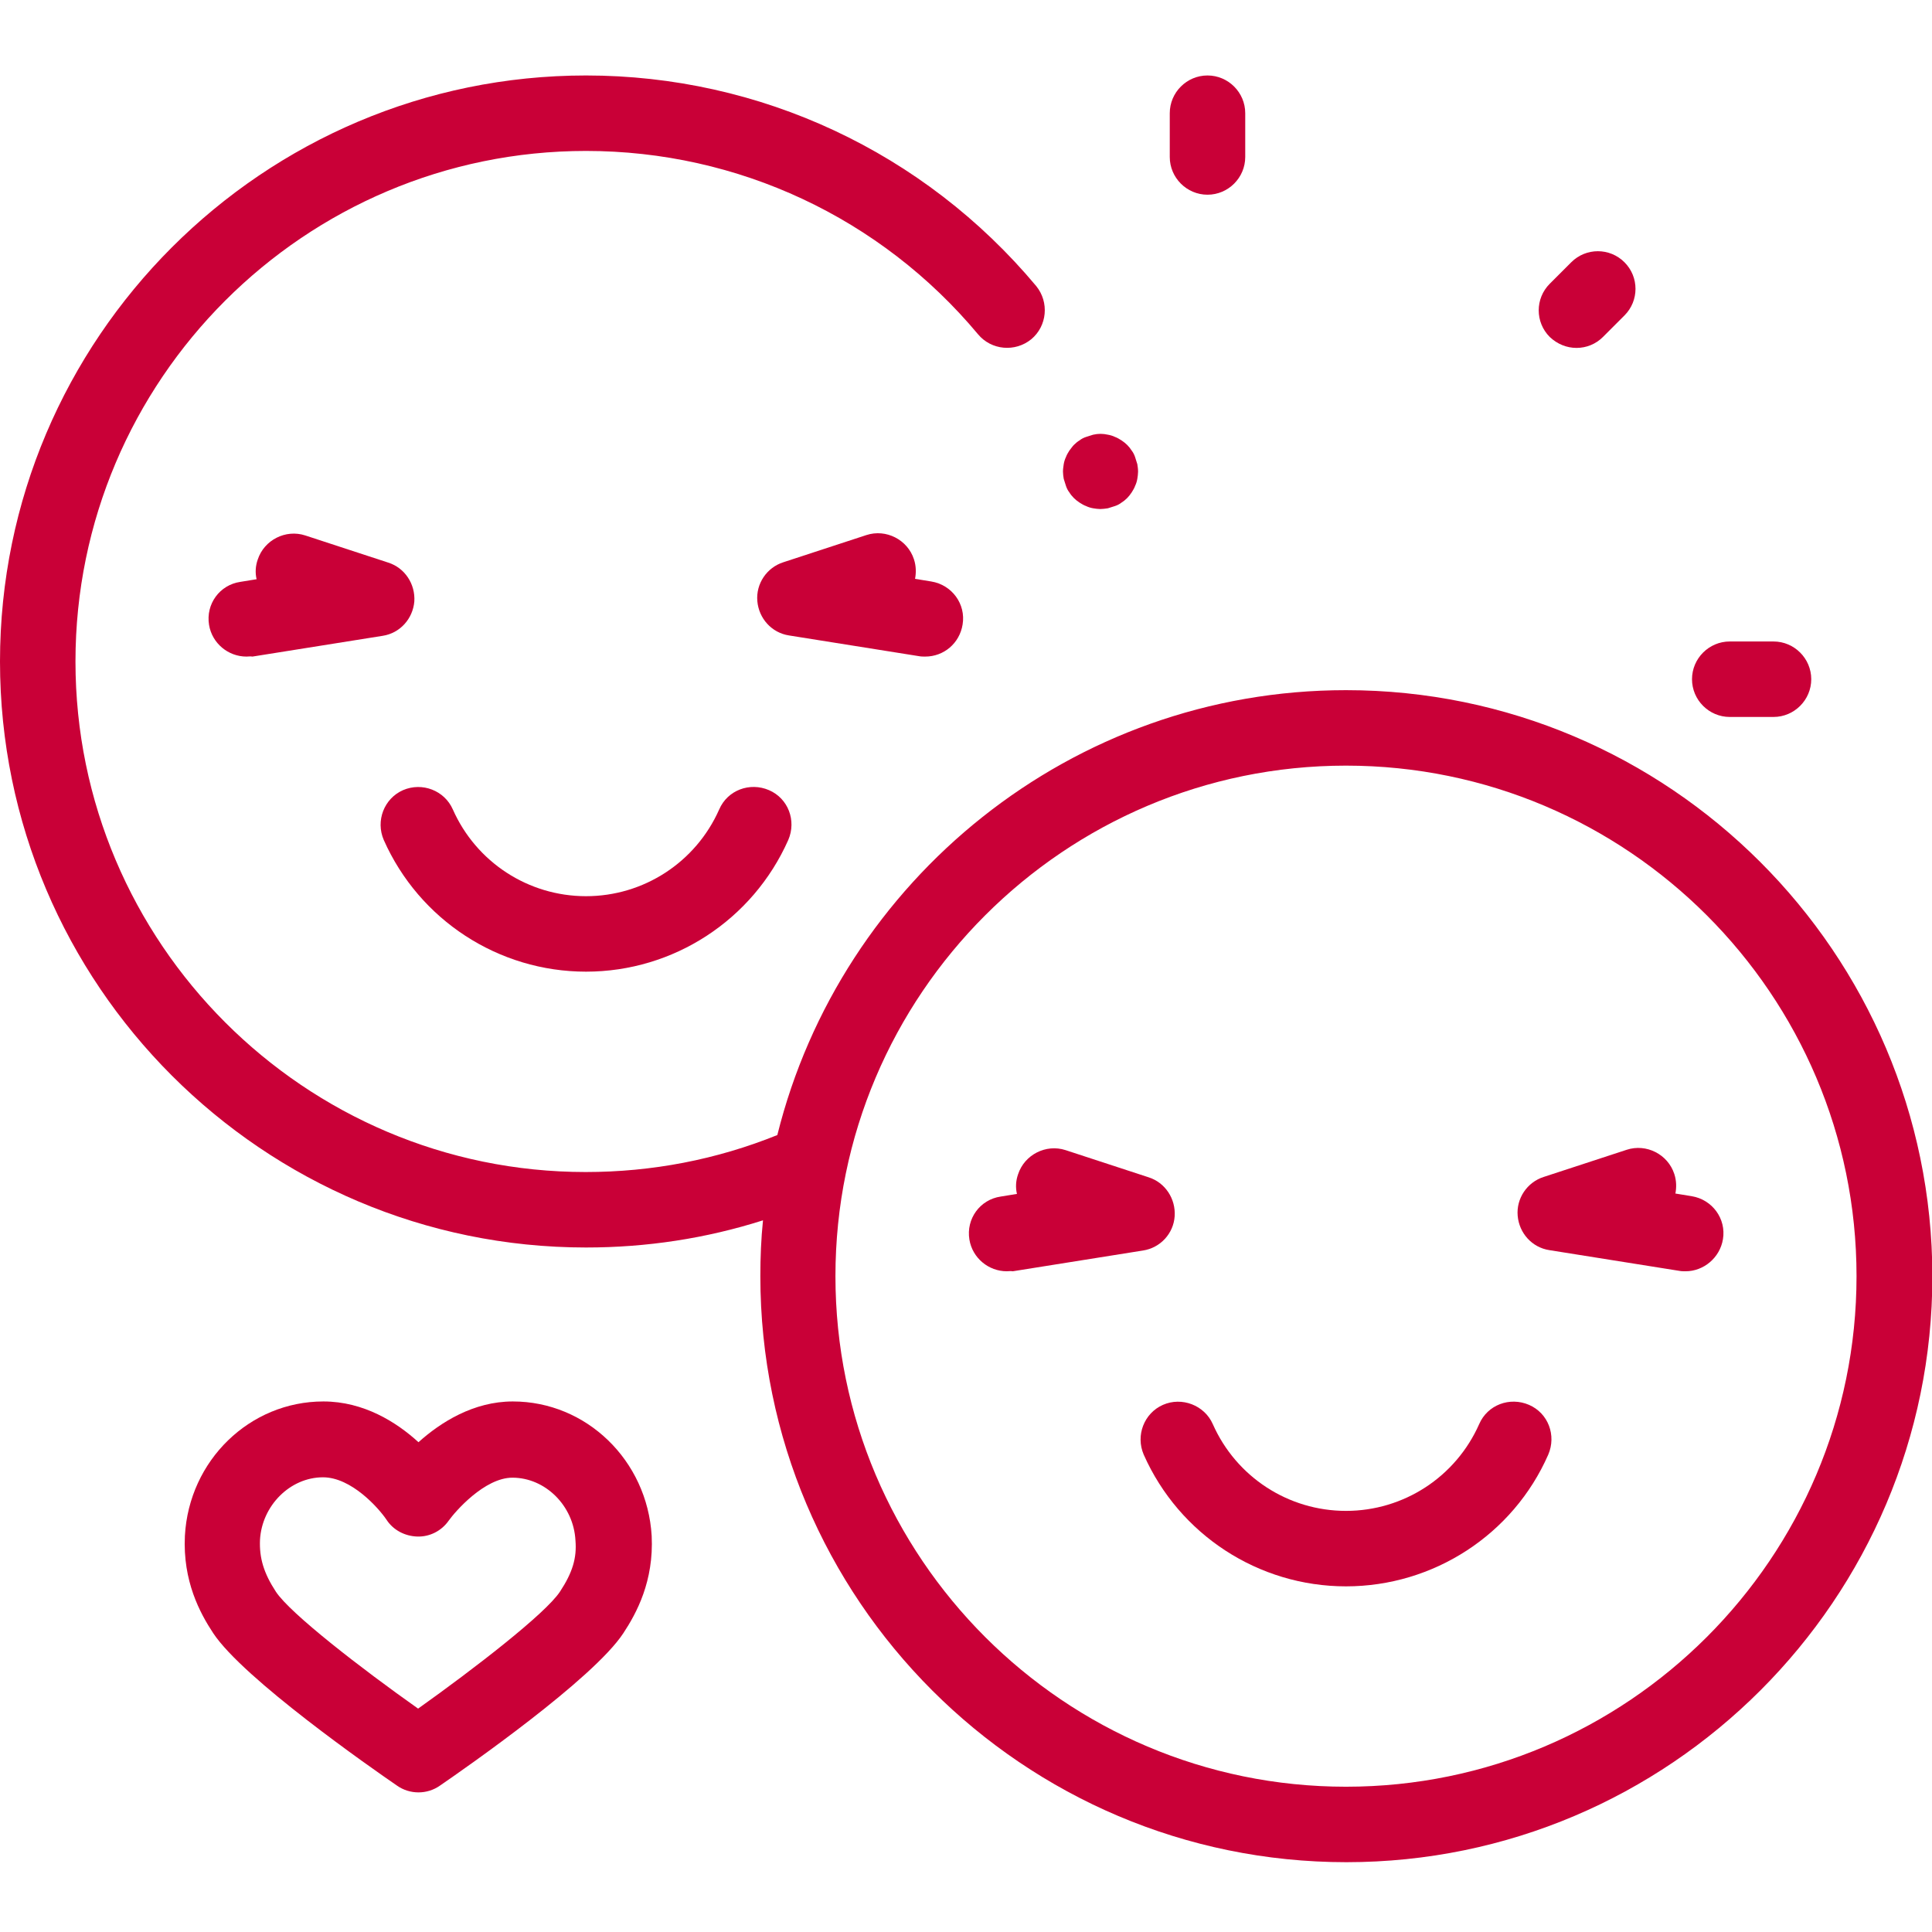
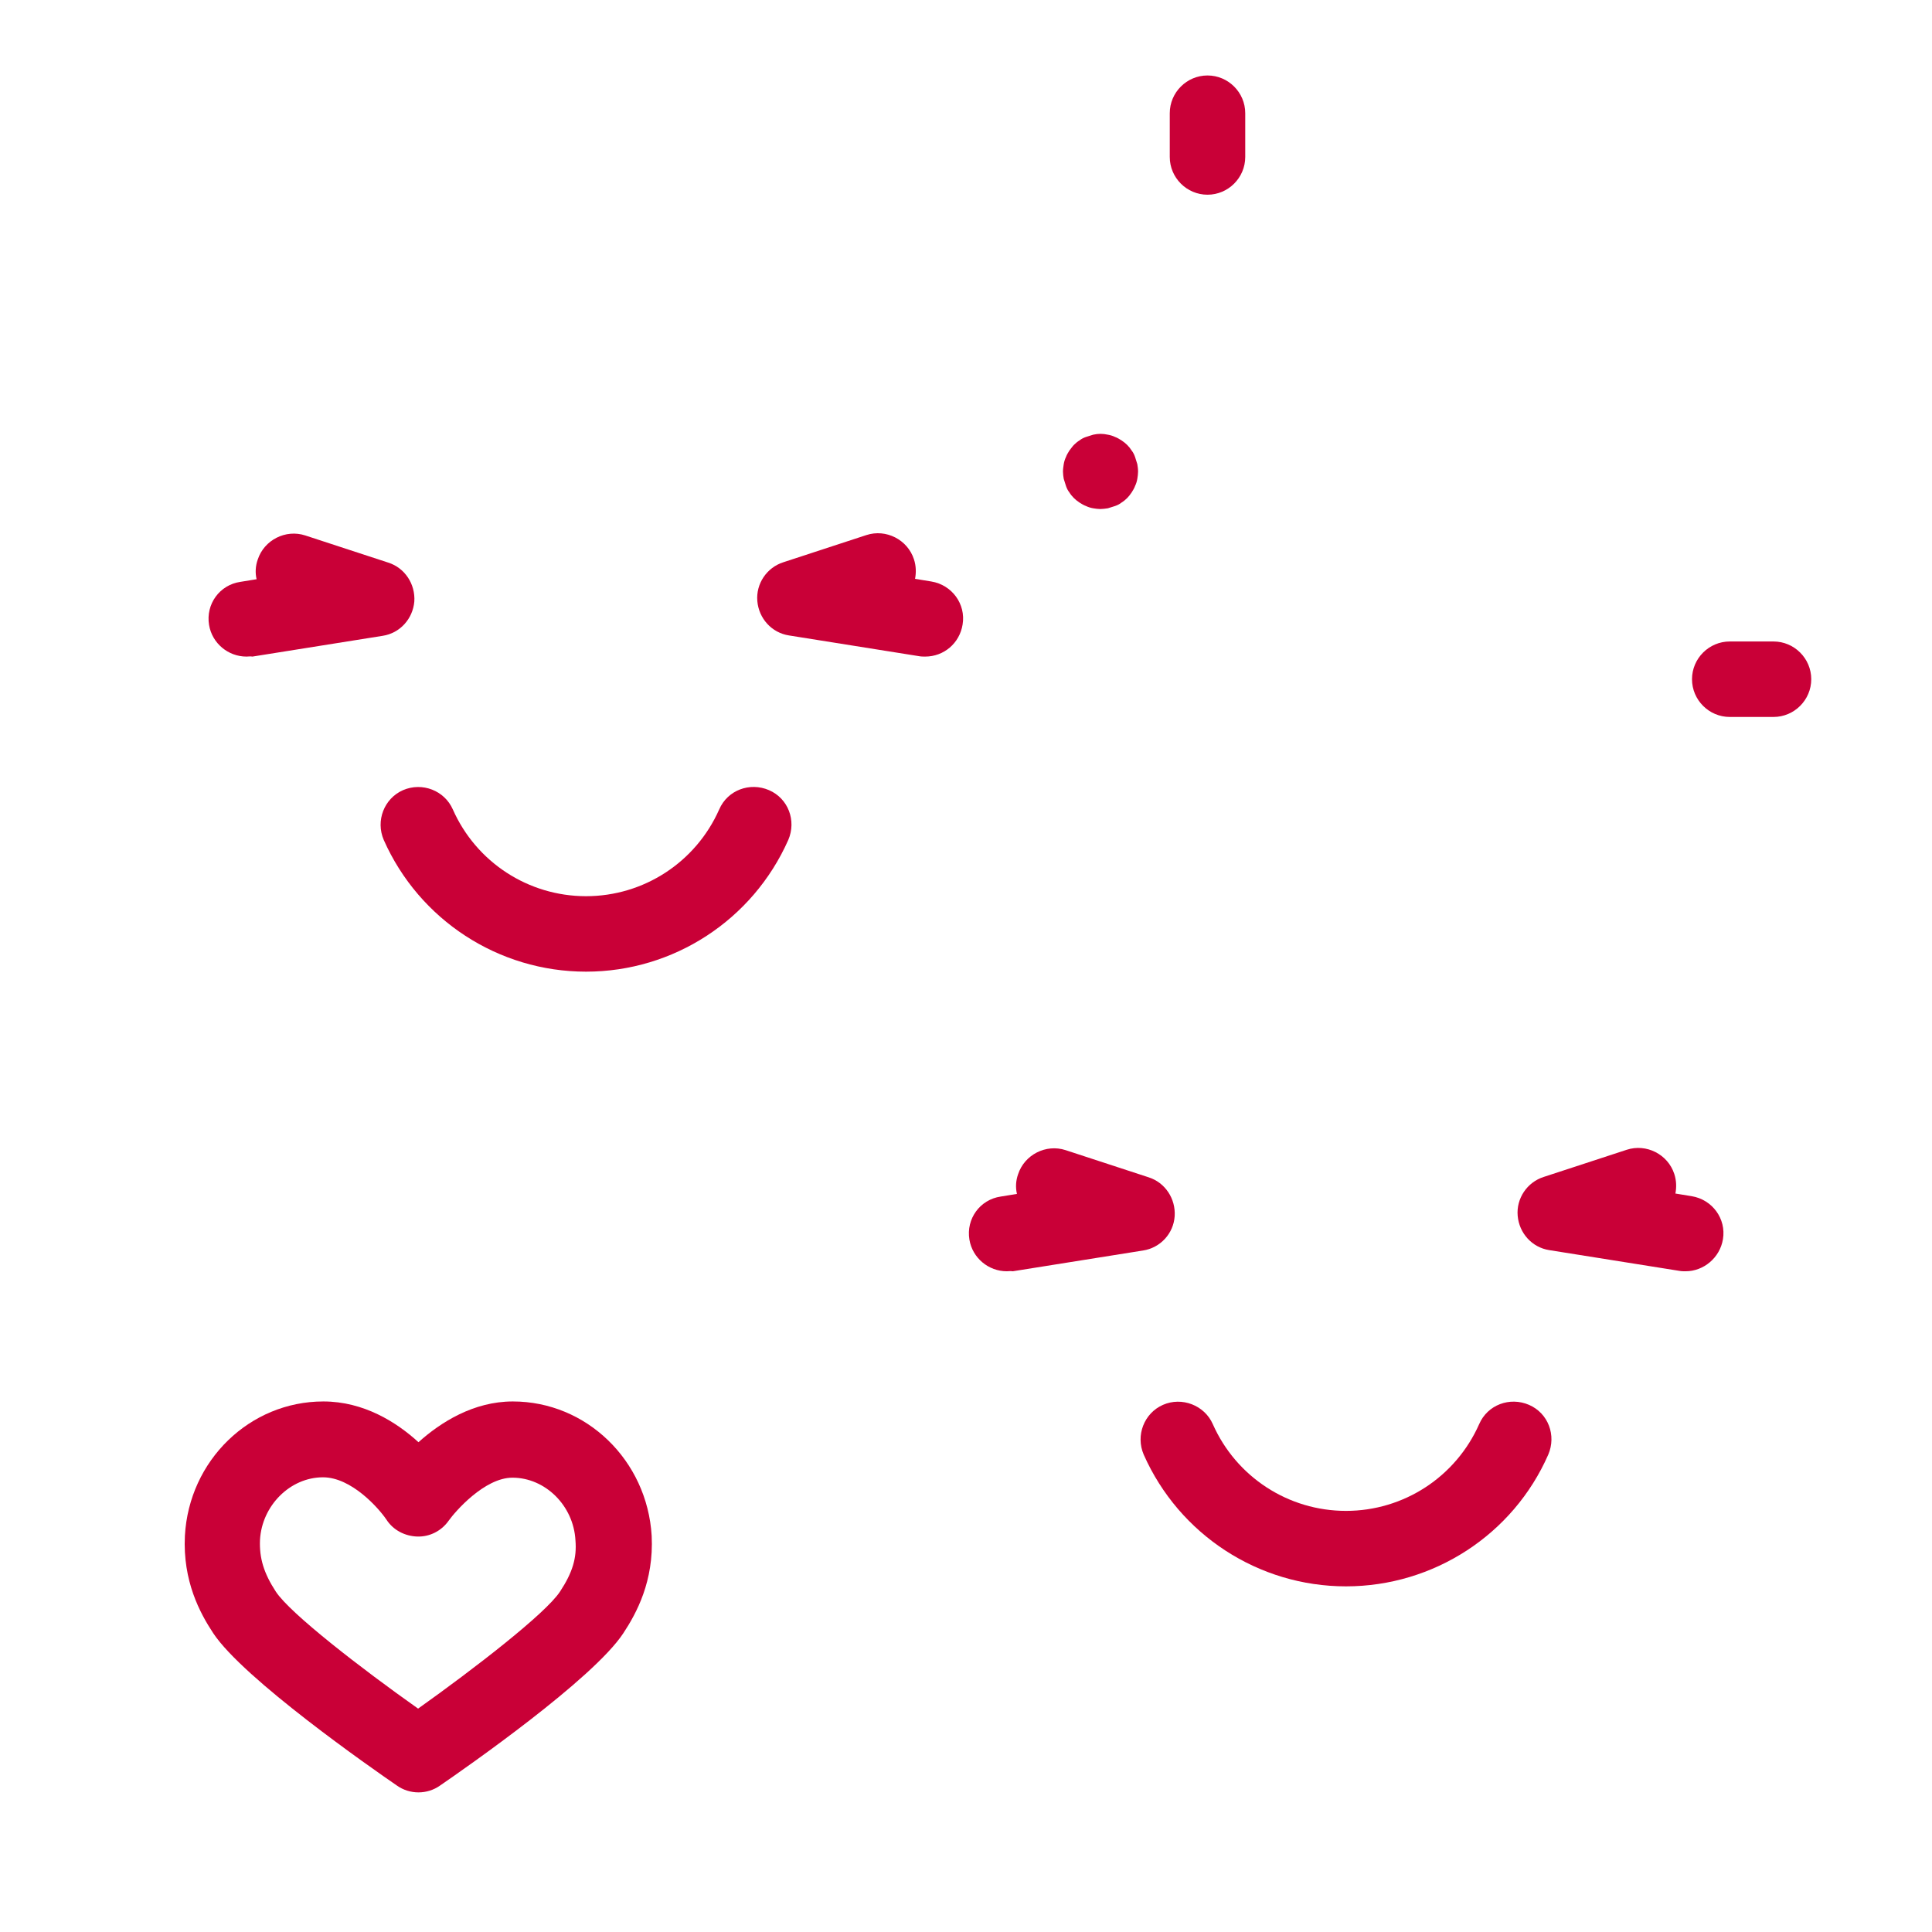
<svg xmlns="http://www.w3.org/2000/svg" enable-background="new 0 0 512 512" viewBox="0 0 512 512">
  <g fill="#c90037">
    <path d="m291.6 134.9c-.6 0-1.3-.1-1.9-.2s-1.3-.3-1.9-.6c-.6-.2-1.2-.6-1.7-.9-.6-.4-1.1-.8-1.5-1.2-.5-.5-.9-1-1.2-1.5-.4-.5-.7-1.1-.9-1.7s-.4-1.2-.6-1.9c-.1-.6-.2-1.3-.2-1.9 0-.7.1-1.3.2-2 .1-.6.3-1.3.6-1.9.2-.6.6-1.2.9-1.7.4-.5.8-1.1 1.2-1.5.5-.5 1-.9 1.5-1.2.5-.4 1.1-.7 1.7-.9s1.2-.4 1.9-.6c1.3-.3 2.6-.3 3.9 0 .6.1 1.3.3 1.9.6.6.2 1.2.6 1.7.9.6.4 1.1.8 1.5 1.2.5.5.9 1 1.2 1.5.4.5.7 1.1.9 1.7s.4 1.2.6 1.9c.1.6.2 1.3.2 2 0 .6-.1 1.3-.2 1.9s-.3 1.3-.6 1.9c-.2.6-.6 1.2-.9 1.7-.4.6-.8 1.1-1.2 1.5-.5.5-1 .9-1.5 1.2-.5.4-1.1.7-1.7.9s-1.2.4-1.9.6c-.7.1-1.4.2-2 .2z" />
    <path d="m65.3 174c-4.8 0-9.1-3.5-9.9-8.4-.9-5.5 2.8-10.6 8.3-11.4l4.3-.7c-.4-1.7-.3-3.5.3-5.2 1.7-5.2 7.4-8.1 12.6-6.4l22 7.2c4.4 1.4 7.2 5.7 6.9 10.3-.4 4.6-3.8 8.4-8.4 9.1l-34.5 5.5c-.5-.1-1.1 0-1.6 0z" />
    <path d="m245.2 174c-.5 0-1.1 0-1.6-.1l-34.5-5.5c-4.6-.7-8-4.5-8.4-9.1s2.5-8.9 6.9-10.3l22-7.2c5.2-1.7 10.9 1.2 12.6 6.4.6 1.8.6 3.6.3 5.2l4.3.7c5.5.9 9.2 6 8.3 11.4-.8 5-5 8.5-9.9 8.5z" />
    <path d="m155.3 257.5c-23.2 0-44.2-13.7-53.6-34.9-2.2-5.1.1-11 5.1-13.2 5.1-2.2 11 .1 13.2 5.1 6.2 14 20 23 35.3 23s29.1-9 35.3-23c2.2-5.1 8.1-7.3 13.2-5.1s7.3 8.1 5.1 13.2c-9.4 21.2-30.4 34.9-53.6 34.9z" />
    <path d="m135.9 371.4c-10.4 0-19.1 5.5-25 10.8-5.8-5.3-14.5-10.8-25.2-10.8-19.5 0-35.6 15.6-36.7 35.6-.6 12 4 20.5 7.5 25.8 8 12.1 42 35.8 48.7 40.4 1.7 1.2 3.7 1.8 5.7 1.8s4-.6 5.7-1.8c6.7-4.6 40.6-28.2 48.6-40.4 3.5-5.3 8.1-13.8 7.5-25.8-1.2-20-17.3-35.6-36.8-35.6zm12.5 50.4c-3.8 5.8-22.7 20.4-37.6 31-15-10.6-33.9-25.2-37.7-31-3.2-4.9-4.4-8.9-4.2-13.7.5-9.1 8-16.6 16.7-16.6 7.5 0 14.7 8.1 16.8 11.2 1.8 2.8 4.9 4.4 8.2 4.5s6.4-1.5 8.3-4.2c1.7-2.4 9.5-11.4 16.9-11.4 8.7 0 16.2 7.4 16.7 16.6.4 4.7-.8 8.6-4.1 13.6z" />
-     <path d="m356.7 182.9c-72.7 0-133.9 50.3-150.7 117.9-16.1 6.5-33.2 9.8-50.8 9.8-74.5 0-135.2-60.7-135.2-135.3s60.7-135.3 135.3-135.3c40.2 0 78.1 17.7 103.9 48.6 3.5 4.2 9.8 4.8 14.1 1.3 4.2-3.5 4.8-9.8 1.3-14.1-29.7-35.5-73.2-55.8-119.3-55.8-85.6 0-155.3 69.7-155.3 155.3s69.7 155.3 155.3 155.3c16.1 0 31.8-2.4 46.9-7.2-.5 4.9-.7 9.8-.7 14.8 0 85.6 69.6 155.3 155.3 155.3 85.6 0 155.3-69.7 155.3-155.3-.1-85.7-69.8-155.3-155.4-155.3zm0 290.6c-74.6 0-135.3-60.7-135.3-135.3s60.7-135.3 135.3-135.3 135.3 60.7 135.3 135.3-60.7 135.3-135.3 135.3z" />
    <path d="m266.8 336.9c-4.8 0-9.1-3.5-9.9-8.4-.9-5.5 2.8-10.6 8.3-11.4l4.3-.7c-.4-1.7-.3-3.5.3-5.2 1.7-5.2 7.4-8.1 12.6-6.4l22 7.2c4.4 1.4 7.2 5.7 6.9 10.3s-3.8 8.4-8.4 9.1l-34.5 5.5c-.6-.1-1.1 0-1.6 0z" />
    <path d="m446.7 336.9c-.5 0-1.1 0-1.6-.1l-34.5-5.5c-4.6-.7-8-4.5-8.4-9.1s2.5-8.9 6.9-10.3l22-7.2c5.2-1.7 10.9 1.2 12.6 6.4.6 1.8.6 3.6.3 5.2l4.3.7c5.5.9 9.2 6 8.3 11.4-.8 4.9-5.1 8.5-9.9 8.5z" />
    <path d="m356.7 420.4c-23.2 0-44.2-13.7-53.6-34.9-2.2-5.1.1-11 5.1-13.2s11 .1 13.2 5.1c6.2 14 20 23 35.3 23s29.1-9 35.3-23c2.2-5.1 8.1-7.3 13.2-5.1s7.3 8.1 5.1 13.2c-9.3 21.2-30.4 34.9-53.6 34.9z" />
-     <path d="m417.8 92.2c-2.6 0-5.1-1-7.1-2.9-3.9-3.9-3.9-10.2 0-14.1l5.7-5.7c3.9-3.9 10.2-3.9 14.1 0s3.9 10.2 0 14.1l-5.7 5.7c-1.9 1.9-4.4 2.9-7 2.9z" />
    <path d="m320 51.6c-5.5 0-10-4.5-10-10v-11.6c0-5.5 4.5-10 10-10s10 4.5 10 10v11.6c0 5.5-4.5 10-10 10z" />
    <path d="m470 190h-11.6c-5.5 0-10-4.5-10-10s4.5-10 10-10h11.6c5.5 0 10 4.5 10 10s-4.5 10-10 10z" />
  </g>
</svg>